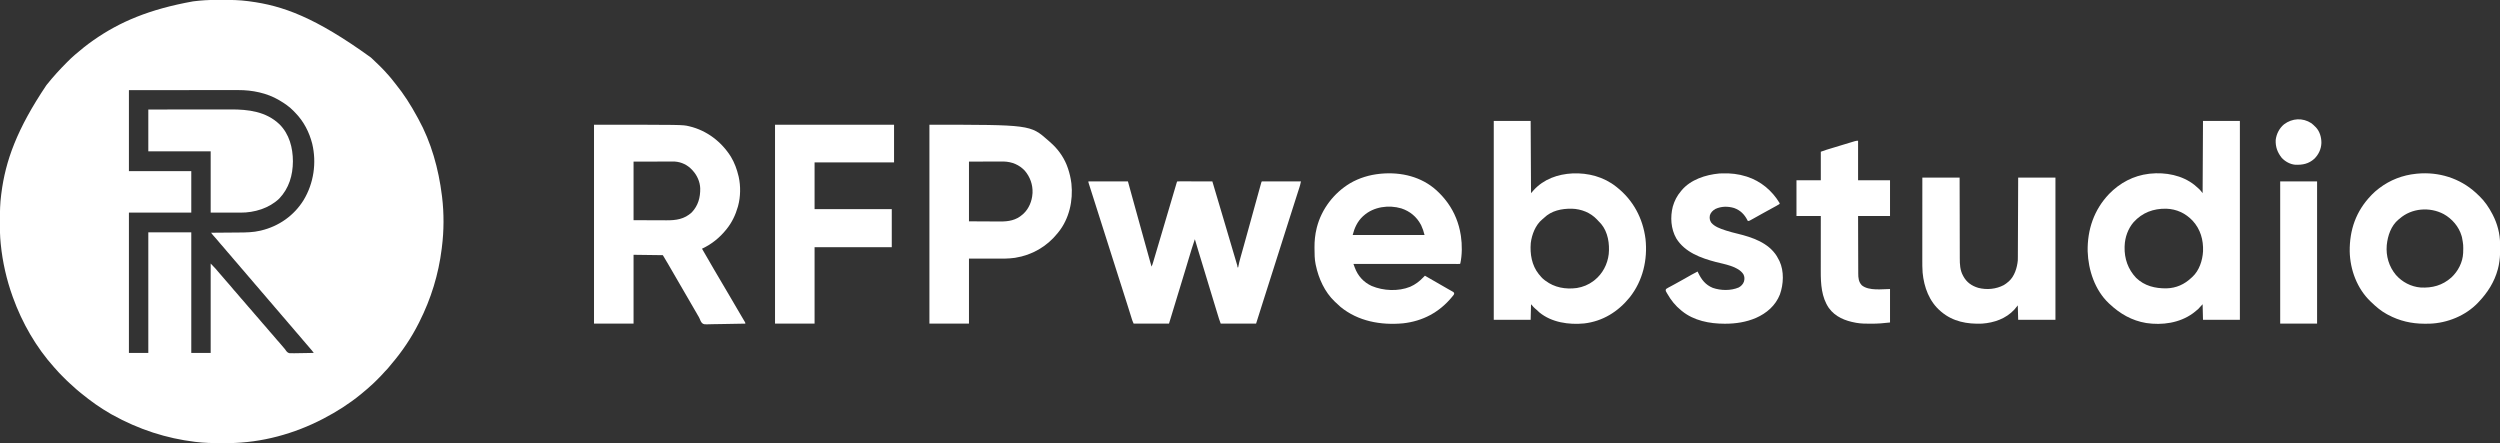
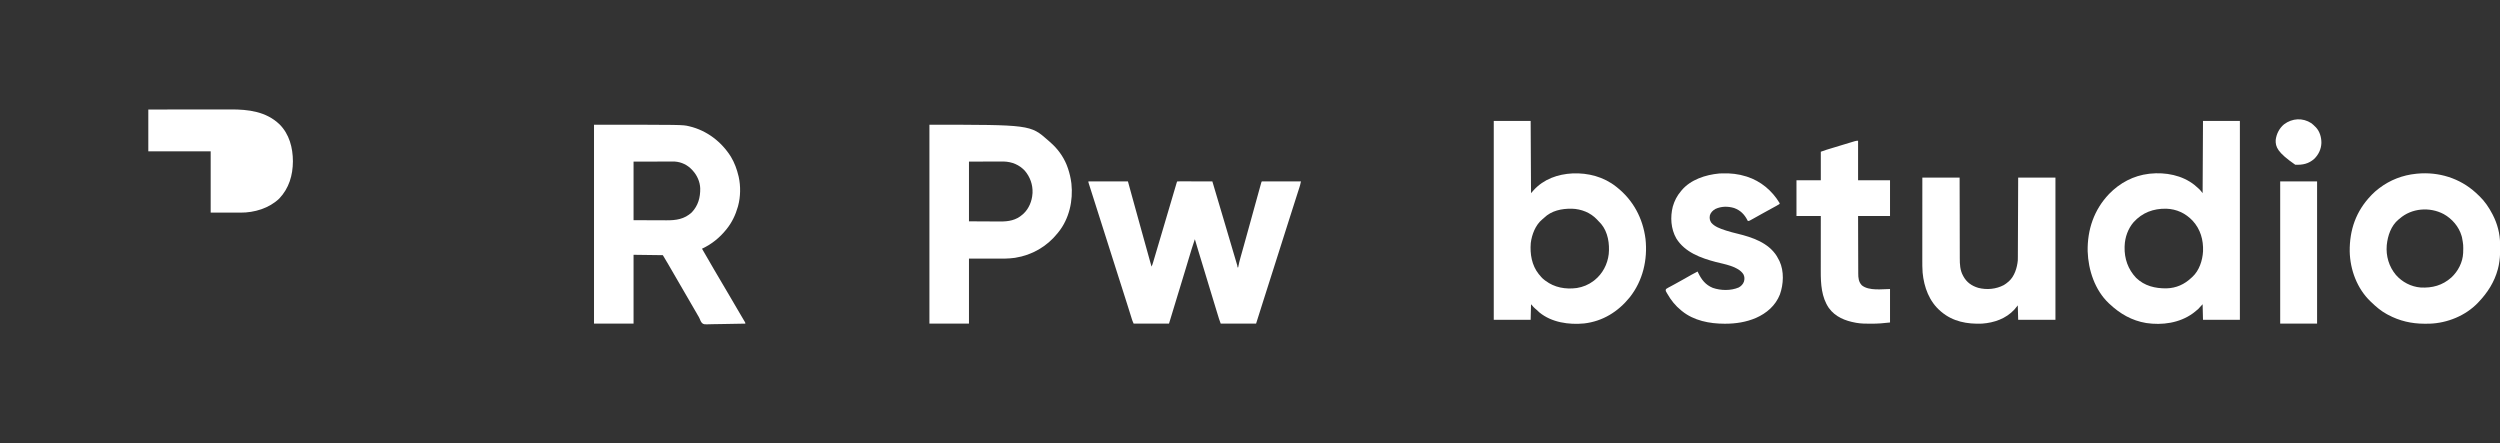
<svg xmlns="http://www.w3.org/2000/svg" version="1.1" width="6574" height="1165">
  <rect width="100%" height="100%" fill="#333333" stroke="none" />
-   <path d="M0 0 C2.291 0.006 4.581 0.008 6.872 0.011 C28.811 0.048 50.542 0.401 72.318 3.318 C73.667 3.492 75.015 3.665 76.364 3.838 C163.57 15.185 248.544 45.37 395.318 151.318 C396.199 152.114 397.079 152.909 397.987 153.729 C404.862 159.975 411.539 166.381 418.093 172.962 C419.644 174.519 421.201 176.07 422.758 177.621 C428.156 183.015 433.36 188.514 438.318 194.318 C439.732 195.863 441.148 197.405 442.568 198.943 C447.116 203.983 451.284 209.266 455.439 214.627 C457.342 217.079 459.27 219.507 461.229 221.916 C482.747 248.385 500.896 277.259 517.166 307.205 C518.247 309.187 519.345 311.159 520.447 313.131 C554.439 374.721 573.73 444.779 582.318 514.318 C582.484 515.62 582.649 516.923 582.819 518.265 C588.013 561.266 587.836 607.369 582.318 650.318 C582.144 651.738 581.971 653.157 581.798 654.577 C573.544 721.699 553.711 785.956 523.318 846.318 C522.772 847.412 522.225 848.507 521.662 849.634 C502.319 888.232 478.009 924.405 449.951 957.213 C447.435 960.162 444.999 963.173 442.568 966.193 C439.58 969.867 436.495 973.275 433.081 976.554 C431.406 978.23 429.882 979.961 428.354 981.771 C423.799 987.011 418.892 991.894 413.976 996.791 C412.384 998.378 410.797 999.97 409.211 1001.562 C403.752 1007.025 398.199 1012.307 392.318 1017.318 C390.711 1018.773 389.106 1020.23 387.506 1021.693 C382.257 1026.424 376.822 1030.888 371.318 1035.318 C370.185 1036.243 369.052 1037.169 367.92 1038.095 C338.395 1062.125 306.043 1082.732 272.318 1100.318 C271.232 1100.887 270.145 1101.455 269.025 1102.041 C194.69 1140.709 108.768 1164.836 20.9 1165.521 C19.563 1165.528 18.225 1165.535 16.887 1165.542 C12.635 1165.562 8.383 1165.567 4.131 1165.568 C3.043 1165.569 3.043 1165.569 1.933 1165.569 C-20.732 1165.577 -43.168 1165.173 -65.682 1162.318 C-66.369 1162.233 -67.056 1162.148 -67.764 1162.061 C-141.133 1152.991 -213.354 1130.605 -285.682 1090.318 C-286.483 1089.859 -287.285 1089.401 -288.111 1088.928 C-315.528 1073.15 -341.603 1054.913 -365.954 1034.742 C-367.512 1033.457 -369.086 1032.191 -370.662 1030.927 C-376.292 1026.411 -381.655 1021.677 -386.917 1016.742 C-389.648 1014.181 -392.411 1011.689 -395.26 1009.259 C-400.759 1004.471 -405.865 999.284 -411.009 994.121 C-412.741 992.384 -414.477 990.653 -416.215 988.922 C-421.919 983.221 -427.46 977.469 -432.682 971.318 C-434.136 969.71 -435.594 968.106 -437.057 966.506 C-484.794 913.473 -521.53 849.309 -545.682 782.318 C-545.932 781.626 -546.182 780.934 -546.439 780.22 C-562.476 735.662 -572.987 689.451 -577.682 642.318 C-577.769 641.469 -577.856 640.62 -577.946 639.745 C-579.749 621.731 -580.045 603.789 -580 585.705 C-579.994 583.41 -579.991 581.114 -579.989 578.818 C-579.952 556.853 -579.563 535.128 -576.682 513.318 C-576.508 511.932 -576.334 510.545 -576.162 509.158 C-565.352 423.293 -535.263 339.874 -457.682 224.318 C-456.942 223.391 -456.942 223.391 -456.187 222.445 C-440.093 202.342 -422.988 183.546 -404.807 165.318 C-404.219 164.727 -403.631 164.137 -403.025 163.528 C-396.756 157.237 -390.481 151.043 -383.682 145.318 C-382.587 144.369 -381.493 143.418 -380.4 142.466 C-365.996 130.026 -351.274 118.244 -335.682 107.318 C-334.909 106.776 -334.137 106.235 -333.341 105.677 C-264.439 57.566 -187.104 24.716 -72.807 4.068 C-71.67 3.917 -70.532 3.766 -69.361 3.61 C-65.472 3.127 -61.581 2.704 -57.682 2.318 C-56.369 2.187 -56.369 2.187 -55.03 2.054 C-36.684 0.29 -18.411 -0.046 0 0 Z M-240.682 237.318 C-240.682 307.608 -240.682 377.898 -240.682 450.318 C-186.562 450.318 -132.442 450.318 -76.682 450.318 C-76.682 486.288 -76.682 522.258 -76.682 559.318 C-130.802 559.318 -184.922 559.318 -240.682 559.318 C-240.682 681.088 -240.682 802.858 -240.682 928.318 C-223.852 928.318 -207.022 928.318 -189.682 928.318 C-189.682 823.708 -189.682 719.098 -189.682 611.318 C-152.392 611.318 -115.102 611.318 -76.682 611.318 C-76.682 715.928 -76.682 820.538 -76.682 928.318 C-59.852 928.318 -43.022 928.318 -25.682 928.318 C-25.682 850.768 -25.682 773.218 -25.682 693.318 C-17.264 701.736 -9.284 710.42 -1.826 719.705 C0.317 722.317 2.542 724.822 4.818 727.318 C7.914 730.714 10.87 734.18 13.756 737.756 C17.617 742.529 21.693 747.052 25.85 751.568 C29.047 755.13 32.032 758.844 35.037 762.568 C37.386 765.399 39.827 768.112 42.318 770.818 C46.412 775.265 50.243 779.865 54.037 784.568 C56.386 787.399 58.827 790.112 61.318 792.818 C65.412 797.265 69.243 801.865 73.037 806.568 C75.386 809.399 77.827 812.112 80.318 814.818 C84.412 819.265 88.243 823.865 92.037 828.568 C94.386 831.399 96.827 834.112 99.318 836.818 C103.412 841.265 107.243 845.865 111.037 850.568 C113.386 853.399 115.827 856.112 118.318 858.818 C122.412 863.265 126.243 867.865 130.037 872.568 C132.386 875.399 134.827 878.112 137.318 880.818 C141.412 885.265 145.243 889.865 149.037 894.568 C151.386 897.399 153.827 900.112 156.318 902.818 C160.367 907.218 164.19 911.747 167.92 916.42 C168.711 917.376 169.503 918.333 170.318 919.318 C170.794 920.051 171.27 920.784 171.76 921.539 C174.62 925.485 176.782 927.95 181.625 929.111 C185.698 929.359 189.681 929.333 193.756 929.197 C195.247 929.18 196.737 929.167 198.228 929.158 C202.129 929.124 206.027 929.036 209.926 928.936 C213.915 928.844 217.904 928.803 221.893 928.758 C229.703 928.661 237.51 928.508 245.318 928.318 C244.366 927.038 243.413 925.758 242.458 924.479 C241.927 923.767 241.396 923.054 240.849 922.32 C239.02 919.928 237.056 917.71 235.006 915.506 C231.826 912.027 228.781 908.484 225.818 904.818 C222.91 901.223 219.933 897.735 216.818 894.318 C212.899 890.018 209.227 885.559 205.568 881.037 C203.383 878.397 201.127 875.851 198.818 873.318 C194.899 869.018 191.227 864.559 187.568 860.037 C185.383 857.397 183.127 854.851 180.818 852.318 C176.899 848.018 173.227 843.559 169.568 839.037 C167.383 836.397 165.127 833.851 162.818 831.318 C158.899 827.018 155.227 822.559 151.568 818.037 C149.383 815.397 147.127 812.851 144.818 810.318 C140.899 806.018 137.227 801.559 133.568 797.037 C131.383 794.397 129.127 791.851 126.818 789.318 C122.899 785.018 119.227 780.559 115.568 776.037 C113.383 773.397 111.127 770.851 108.818 768.318 C104.899 764.018 101.227 759.559 97.568 755.037 C95.383 752.397 93.127 749.851 90.818 747.318 C86.899 743.018 83.227 738.559 79.568 734.037 C77.383 731.397 75.127 728.851 72.818 726.318 C68.899 722.018 65.227 717.559 61.568 713.037 C59.383 710.397 57.127 707.851 54.818 705.318 C50.899 701.018 47.227 696.559 43.568 692.037 C41.383 689.397 39.127 686.851 36.818 684.318 C32.899 680.018 29.227 675.559 25.568 671.037 C23.383 668.397 21.127 665.851 18.818 663.318 C14.899 659.018 11.227 654.559 7.568 650.037 C5.383 647.397 3.127 644.851 0.818 642.318 C-3.092 638.027 -6.759 633.578 -10.408 629.064 C-13.407 625.442 -16.555 621.971 -19.736 618.509 C-21.508 616.514 -23.096 614.462 -24.682 612.318 C-23.555 612.31 -22.428 612.302 -21.268 612.294 C-10.547 612.215 0.174 612.127 10.895 612.031 C16.404 611.981 21.913 611.935 27.422 611.896 C32.759 611.859 38.095 611.812 43.431 611.76 C45.447 611.742 47.462 611.727 49.478 611.715 C67.663 611.604 86.362 611.304 104.131 607.068 C105.076 606.85 106.022 606.633 106.996 606.409 C153.464 595.369 193.54 567.182 218.704 526.466 C245.3 482.334 253.269 428.619 241.369 378.476 C233.598 347.848 218.971 319.418 196.767 296.797 C195.354 295.354 193.965 293.889 192.576 292.424 C181.534 280.981 168.962 272.343 155.318 264.318 C154.713 263.96 154.108 263.601 153.484 263.232 C121.896 244.78 83.719 237.105 47.448 237.198 C46.209 237.197 44.969 237.196 43.692 237.195 C40.288 237.194 36.883 237.197 33.478 237.202 C29.793 237.206 26.108 237.205 22.423 237.204 C16.051 237.204 9.678 237.207 3.306 237.212 C-5.908 237.22 -15.121 237.223 -24.335 237.224 C-39.286 237.227 -54.237 237.233 -69.188 237.243 C-83.705 237.252 -98.222 237.259 -112.74 237.263 C-113.645 237.263 -114.55 237.264 -115.482 237.264 C-122.561 237.266 -129.64 237.268 -136.719 237.27 C-171.373 237.279 -206.027 237.299 -240.682 237.318 Z " fill="#FFFFFF" transform="translate(579.682,-0.318)" />
  <path d="M0 0 C232.905 0 232.905 0 248.938 3.75 C249.674 3.92 250.41 4.09 251.168 4.265 C296.682 15.176 335.334 44.666 360.048 84.272 C369.532 100.042 375.772 117.135 380 135 C380.179 135.757 380.359 136.514 380.543 137.294 C385.813 161.021 385.43 189.607 379 213 C378.742 213.947 378.484 214.893 378.219 215.869 C372.268 236.934 362.737 256.884 349 274 C348.563 274.548 348.127 275.096 347.677 275.661 C330.325 297.241 309.115 314.313 284 326 C294.186 343.899 304.447 361.755 314.951 379.47 C319.431 387.027 323.875 394.605 328.312 402.188 C333.908 411.747 339.532 421.288 345.188 430.812 C350.712 440.119 356.196 449.448 361.641 458.802 C365.885 466.091 370.144 473.371 374.412 480.646 C375.491 482.484 376.569 484.324 377.646 486.163 C380.812 491.567 383.98 496.969 387.163 502.362 C388.799 505.136 390.43 507.912 392.062 510.688 C392.664 511.703 393.266 512.719 393.887 513.766 C394.431 514.692 394.975 515.619 395.535 516.574 C396.013 517.385 396.492 518.195 396.985 519.03 C398 521 398 521 398 523 C383.553 523.351 369.107 523.614 354.657 523.777 C347.947 523.854 341.239 523.96 334.531 524.132 C328.053 524.295 321.578 524.384 315.098 524.423 C312.63 524.451 310.161 524.505 307.694 524.586 C288.856 525.18 288.856 525.18 284.111 521.558 C281.065 518.068 279.289 514.218 277.731 509.891 C276.599 506.962 274.966 504.364 273.332 501.691 C272.158 499.649 270.985 497.606 269.812 495.562 C264.902 487.025 259.971 478.502 255 470 C249.5 460.59 244.046 451.155 238.605 441.711 C234.427 434.46 230.223 427.225 226 420 C221.139 411.682 216.309 403.348 211.5 395 C206.56 386.427 201.606 377.862 196.625 369.312 C196.091 368.394 195.556 367.476 195.006 366.529 C190.405 358.643 185.699 350.831 181 343 C155.59 342.67 130.18 342.34 104 342 C104 401.73 104 461.46 104 523 C69.68 523 35.36 523 0 523 C0 350.41 0 177.82 0 0 Z M104 97 C104 147.82 104 198.64 104 251 C121.49 251.062 138.98 251.124 157 251.188 C162.493 251.215 167.985 251.242 173.645 251.27 C178.631 251.28 178.631 251.28 183.618 251.286 C185.814 251.291 188.01 251.301 190.206 251.317 C215.844 251.487 237.619 248.447 257.188 230.375 C273.999 212.39 279.714 191.28 279.305 167.184 C278.691 150.375 271.349 133.451 260 121 C259.273 120.181 258.546 119.363 257.797 118.52 C245.643 105.561 229.961 97.978 212.224 96.819 C209.335 96.757 206.452 96.752 203.562 96.773 C201.909 96.773 201.909 96.773 200.224 96.772 C196.697 96.774 193.171 96.789 189.645 96.805 C187.452 96.808 185.259 96.81 183.066 96.811 C174.981 96.821 166.897 96.849 158.812 96.875 C140.724 96.916 122.636 96.957 104 97 Z " fill="#FFFFFF" transform="translate(1562,328)" />
  <path d="M0 0 C34.32 0 68.64 0 104 0 C107.114 11.344 110.229 22.688 113.438 34.375 C121.892 65.138 130.393 95.887 138.938 126.625 C139.201 127.573 139.465 128.521 139.736 129.498 C142.31 138.756 144.884 148.013 147.459 157.27 C150.28 167.409 153.098 177.548 155.914 187.688 C156.19 188.681 156.19 188.681 156.472 189.695 C157.343 192.833 158.215 195.971 159.086 199.11 C160.59 204.524 162.094 209.938 163.598 215.352 C164.072 217.058 164.546 218.765 165.02 220.471 C165.343 221.636 165.667 222.8 166 224 C167.945 220.484 169.063 216.796 170.189 212.962 C170.4 212.254 170.61 211.547 170.828 210.818 C171.531 208.457 172.228 206.094 172.926 203.73 C173.425 202.048 173.925 200.366 174.426 198.683 C175.777 194.135 177.124 189.585 178.47 185.035 C179.884 180.256 181.303 175.478 182.721 170.7 C185.884 160.04 189.041 149.378 192.197 138.715 C193.205 135.306 194.215 131.897 195.224 128.488 C199.801 113.027 204.374 97.564 208.945 82.102 C209.152 81.404 209.358 80.707 209.57 79.988 C211.959 71.906 214.347 63.824 216.733 55.741 C218.761 48.873 220.791 42.005 222.823 35.139 C223.887 31.545 224.949 27.952 226.008 24.358 C227.164 20.438 228.324 16.52 229.484 12.602 C230 10.848 230 10.848 230.526 9.059 C230.839 8.004 231.153 6.949 231.476 5.862 C231.748 4.941 232.02 4.021 232.3 3.072 C233 1 233 1 234 0 C236.861 -0.095 239.698 -0.126 242.559 -0.114 C243.456 -0.114 244.354 -0.114 245.278 -0.114 C248.26 -0.113 251.241 -0.105 254.223 -0.098 C256.284 -0.096 258.345 -0.094 260.406 -0.093 C265.843 -0.09 271.28 -0.08 276.716 -0.069 C282.259 -0.058 287.803 -0.054 293.346 -0.049 C304.23 -0.038 315.115 -0.021 326 0 C337.472 38.311 348.875 76.643 360.167 115.008 C360.404 115.813 360.641 116.619 360.885 117.45 C361.123 118.258 361.361 119.067 361.606 119.9 C361.845 120.711 362.084 121.522 362.33 122.357 C362.813 123.999 363.296 125.641 363.779 127.283 C367.421 139.658 371.079 152.028 374.745 164.396 C376.362 169.853 377.977 175.31 379.592 180.768 C380.888 185.146 382.186 189.524 383.486 193.902 C384.697 197.974 385.903 202.047 387.107 206.121 C387.55 207.618 387.994 209.115 388.44 210.611 C389.049 212.652 389.652 214.694 390.254 216.737 C390.762 218.453 390.762 218.453 391.282 220.203 C392 223 392 223 392 226 C392.66 226 393.32 226 394 226 C394.101 225.366 394.202 224.731 394.306 224.078 C395.623 216.309 397.585 208.813 399.727 201.234 C400.107 199.875 400.486 198.516 400.865 197.157 C401.683 194.229 402.503 191.301 403.326 188.374 C404.652 183.655 405.972 178.934 407.29 174.213 C407.629 172.997 407.629 172.997 407.976 171.756 C408.441 170.088 408.907 168.421 409.372 166.754 C410.09 164.182 410.809 161.611 411.527 159.04 C416.653 140.693 421.714 122.329 426.773 103.963 C429.302 94.781 431.835 85.599 434.367 76.418 C434.731 75.099 434.731 75.099 435.102 73.754 C439.383 58.232 443.665 42.711 447.966 27.194 C448.607 24.879 449.248 22.563 449.888 20.247 C450.745 17.147 451.605 14.048 452.465 10.949 C452.712 10.055 452.958 9.161 453.212 8.239 C454.886 2.229 454.886 2.229 456 0 C489.99 0 523.98 0 559 0 C556.75 10.125 556.75 10.125 555.178 15.033 C554.825 16.143 554.472 17.254 554.108 18.398 C553.534 20.179 553.534 20.179 552.949 21.996 C552.539 23.281 552.129 24.565 551.719 25.85 C550.841 28.603 549.959 31.356 549.076 34.108 C547.662 38.514 546.254 42.923 544.846 47.331 C543.126 52.716 541.405 58.101 539.682 63.486 C535.351 77.02 531.043 90.562 526.736 104.104 C525.428 108.218 524.119 112.333 522.809 116.447 C516.865 135.129 510.93 153.814 505 172.5 C498.196 193.94 491.384 215.378 484.562 236.812 C484.126 238.183 483.69 239.554 483.254 240.925 C479.013 254.253 474.77 267.581 470.527 280.908 C468.669 286.744 466.811 292.581 464.953 298.418 C463.682 302.411 462.411 306.405 461.139 310.398 C454.391 331.588 447.697 352.794 441 374 C410.31 374 379.62 374 348 374 C344.625 364.999 344.625 364.999 343.508 361.366 C343.123 360.12 343.123 360.12 342.731 358.85 C342.46 357.964 342.189 357.077 341.91 356.164 C341.614 355.203 341.318 354.242 341.014 353.251 C340.027 350.043 339.045 346.834 338.062 343.625 C337.352 341.308 336.641 338.992 335.93 336.675 C329.579 315.964 323.295 295.232 317.021 274.497 C316.169 271.68 315.317 268.864 314.465 266.047 C314.25 265.338 314.036 264.629 313.815 263.899 C310.075 251.539 306.323 239.183 302.566 226.828 C302.019 225.028 301.472 223.227 300.924 221.427 C298.523 213.529 296.122 205.632 293.719 197.736 C292.725 194.469 291.732 191.201 290.738 187.934 C290.281 186.429 289.823 184.924 289.365 183.419 C286.181 172.964 283.068 162.49 280 152 C274.349 168.427 269.304 185.024 264.328 201.665 C261.909 209.753 259.478 217.837 257.047 225.922 C256.672 227.168 256.672 227.168 256.29 228.439 C250.812 246.664 245.258 264.866 239.688 283.062 C238.099 288.251 236.511 293.44 234.923 298.628 C234.479 300.082 234.034 301.536 233.589 302.99 C226.349 326.647 219.178 350.325 212 374 C181.31 374 150.62 374 119 374 C115.626 366.126 115.626 366.126 114.372 362.115 C114.085 361.204 113.798 360.293 113.503 359.354 C113.198 358.372 112.893 357.391 112.578 356.379 C112.246 355.321 111.914 354.263 111.571 353.172 C110.845 350.86 110.121 348.547 109.398 346.234 C107.603 340.492 105.797 334.753 103.991 329.014 C103.562 327.649 103.133 326.285 102.704 324.92 C97.639 308.816 92.5 292.736 87.355 276.657 C85.147 269.756 82.941 262.855 80.734 255.953 C80.492 255.196 80.251 254.44 80.001 253.66 C74.938 237.822 69.902 221.975 64.875 206.125 C64.465 204.833 64.055 203.541 63.646 202.249 C63.236 200.957 62.826 199.666 62.416 198.374 C61.801 196.436 61.187 194.498 60.572 192.56 C60.162 191.268 59.752 189.976 59.343 188.685 C54.644 173.872 49.933 159.063 45.221 144.255 C44.564 142.194 43.908 140.132 43.252 138.07 C40.393 129.087 37.534 120.105 34.675 111.122 C32.836 105.344 30.997 99.566 29.158 93.789 C28.697 92.338 28.235 90.888 27.773 89.437 C25.301 81.67 22.829 73.902 20.359 66.134 C20.145 65.461 19.931 64.789 19.711 64.097 C18.866 61.439 18.02 58.781 17.175 56.122 C14.717 48.392 12.255 40.663 9.788 32.935 C8.537 29.014 7.288 25.092 6.039 21.171 C5.478 19.41 4.916 17.65 4.352 15.891 C3.601 13.542 2.853 11.193 2.105 8.844 C1.888 8.167 1.67 7.49 1.446 6.793 C0 2.228 0 2.228 0 0 Z " fill="#FFFFFF" transform="translate(2862,477)" />
  <path d="M0 0 C32.01 0 64.02 0 97 0 C97 172.59 97 345.18 97 523 C64.99 523 32.98 523 0 523 C-0.33 509.47 -0.66 495.94 -1 482 C-4.96 486.29 -8.92 490.58 -13 495 C-16.632 498.173 -20.156 501.127 -24 504 C-24.995 504.749 -25.99 505.498 -27.016 506.27 C-61.832 531.439 -107.55 537.685 -149.353 531.413 C-187.324 525.055 -218.166 507.169 -246 481 C-246.955 480.126 -246.955 480.126 -247.93 479.234 C-284.4 444.684 -301.715 391.844 -303.289 342.801 C-304.334 285.908 -286.568 233.572 -247.078 192.148 C-218.721 162.947 -182.672 143.695 -142 139 C-141.091 138.889 -140.182 138.778 -139.246 138.664 C-98.486 134.469 -54.719 142.597 -22.173 168.544 C-14.622 174.797 -6.461 181.809 -1 190 C-0.67 127.3 -0.34 64.6 0 0 Z M-182.475 266.233 C-197.057 283.121 -205.169 305.762 -206 328 C-206.052 329.054 -206.103 330.109 -206.156 331.195 C-206.956 362.061 -197.238 390.057 -175.875 412.625 C-153.84 433.894 -125.948 440.611 -96.027 440.273 C-70.271 439.571 -48.548 429.729 -30 412 C-29.313 411.388 -28.626 410.775 -27.918 410.145 C-9.782 393.368 -1.232 366.904 0.123 342.822 C1.231 312.697 -6.563 285.036 -27.164 262.48 C-45.779 242.762 -69.447 231.659 -96.742 230.797 C-130.398 230.284 -159.411 240.88 -182.475 266.233 Z " fill="#FFFFFF" transform="translate(5793,318)" />
  <path d="M0 0 C32.01 0 64.02 0 97 0 C97.33 62.7 97.66 125.4 98 190 C100.31 187.36 102.62 184.72 105 182 C131.388 152.985 168.45 139.954 207 138 C248.366 136.265 289.24 146.948 322 173 C322.521 173.41 323.043 173.82 323.58 174.243 C366.708 208.414 391.962 255.758 399 310 C405.022 364.746 392.044 420.265 357.65 463.705 C326.908 501.742 286.358 526.977 237.383 532.562 C197.089 536.36 152.302 529.903 120.074 503.613 C117.663 501.458 115.33 499.242 113 497 C111.61 495.806 110.214 494.618 108.812 493.438 C105 490 105 490 98 482 C97.67 495.53 97.34 509.06 97 523 C64.99 523 32.98 523 0 523 C0 350.41 0 177.82 0 0 Z M132.113 254.957 C130 257 130 257 127.5 258.953 C109.673 273.549 100.08 298.794 97.316 321.055 C94.999 349.948 99.788 379.444 118.25 402.688 C119.488 404.135 120.739 405.572 122 407 C122.767 407.967 123.534 408.934 124.324 409.93 C127.067 413.224 130.177 415.826 133.562 418.438 C134.176 418.913 134.79 419.388 135.422 419.877 C159.555 438.243 188.835 443.349 218.57 439.34 C234.517 436.722 249.114 430.798 262 421 C263.018 420.227 264.037 419.453 265.086 418.656 C286.21 401.843 299.228 376.823 302.336 350.113 C304.913 322.917 300.387 292.623 282.492 270.965 C280.207 268.395 277.835 265.919 275.426 263.466 C274.039 262.04 272.689 260.579 271.34 259.117 C254.125 240.913 230.17 231.583 205.258 230.797 C178.642 230.391 151.808 235.752 132.113 254.957 Z " fill="#FFFFFF" transform="translate(3928,318)" />
  <path d="M0 0 C265.412 0 265.412 0 312 41 C312.828 41.718 313.655 42.436 314.508 43.176 C317.043 45.413 319.528 47.693 322 50 C322.862 50.797 323.725 51.593 324.613 52.414 C342.198 69.26 356.297 90.862 364 114 C364.382 115.134 364.382 115.134 364.772 116.291 C368.669 128.045 371.422 139.72 373 152 C373.131 152.972 373.263 153.944 373.398 154.945 C378.199 199.45 367.701 246.97 339.409 282.26 C338.944 282.834 338.479 283.408 338 284 C337.53 284.588 337.06 285.177 336.575 285.783 C308.868 320.197 269.74 342.883 226.062 349.75 C224.975 349.924 224.975 349.924 223.865 350.101 C207.666 352.395 191.121 352.143 174.801 352.098 C172.973 352.096 171.146 352.095 169.319 352.095 C162.65 352.089 155.981 352.075 149.312 352.062 C134.359 352.042 119.406 352.021 104 352 C104 408.43 104 464.86 104 523 C69.68 523 35.36 523 0 523 C0 350.41 0 177.82 0 0 Z M104 97 C104 148.81 104 200.62 104 254 C120.5 254.083 137 254.165 154 254.25 C161.769 254.305 161.769 254.305 169.695 254.36 C174.403 254.374 174.403 254.374 179.11 254.382 C181.181 254.388 183.252 254.402 185.323 254.422 C207.727 254.633 227.63 251.541 245 236 C246.121 235.018 246.121 235.018 247.266 234.016 C261.697 220.566 269.839 200.553 271 181 C271.053 180.304 271.106 179.608 271.16 178.891 C272.01 157.453 264.646 137.13 250.812 120.875 C235.961 105.098 217.193 97.513 195.734 96.738 C189.862 96.619 183.993 96.661 178.121 96.707 C176.212 96.711 174.303 96.715 172.395 96.716 C165.409 96.732 158.423 96.774 151.438 96.812 C135.783 96.874 120.129 96.936 104 97 Z " fill="#FFFFFF" transform="translate(2444,328)" />
-   <path d="M0 0 C10.224 9.44 19.474 19.308 27.68 30.551 C28.459 31.608 29.237 32.665 30.04 33.754 C47.659 58.422 58.865 86.641 63.68 116.551 C63.885 117.781 64.09 119.011 64.301 120.278 C67.681 143.239 67.644 169.868 62.68 192.551 C61.68 193.551 61.68 193.551 59.761 193.675 C58.485 193.675 58.485 193.675 57.184 193.674 C56.207 193.676 55.23 193.678 54.223 193.68 C53.136 193.677 52.05 193.675 50.93 193.672 C49.786 193.672 48.642 193.673 47.463 193.674 C44.272 193.675 41.082 193.672 37.892 193.667 C34.457 193.663 31.022 193.664 27.587 193.665 C21.631 193.666 15.676 193.663 9.72 193.657 C1.108 193.649 -7.503 193.646 -16.114 193.645 C-30.084 193.643 -44.054 193.636 -58.024 193.627 C-71.598 193.618 -85.172 193.61 -98.746 193.606 C-99.582 193.606 -100.418 193.606 -101.279 193.605 C-105.474 193.604 -109.668 193.603 -113.862 193.602 C-148.681 193.591 -183.501 193.574 -218.32 193.551 C-217.393 196.078 -216.461 198.602 -215.527 201.125 C-215.268 201.832 -215.01 202.538 -214.744 203.265 C-206.58 225.239 -191.595 241.753 -170.32 251.551 C-139.448 264.431 -100.459 266.292 -69.165 253.683 C-55.546 247.752 -44.538 239.326 -34.32 228.551 C-32.989 227.216 -31.655 225.882 -30.32 224.551 C-15.9 232.761 -1.482 240.974 12.827 249.377 C18.019 252.426 23.229 255.436 28.473 258.395 C29.585 259.028 30.696 259.661 31.841 260.312 C33.982 261.53 36.128 262.738 38.281 263.935 C39.714 264.754 39.714 264.754 41.176 265.59 C42.024 266.067 42.871 266.543 43.744 267.034 C45.68 268.551 45.68 268.551 46.575 270.553 C46.758 274.041 44.239 276.314 42.118 278.864 C41.622 279.473 41.127 280.083 40.617 280.711 C7.633 320.745 -36.082 344.069 -87.814 349.777 C-146.226 355.169 -206.134 344.433 -252.32 306.551 C-256.802 302.706 -261.075 298.655 -265.32 294.551 C-266.044 293.878 -266.769 293.205 -267.515 292.512 C-294.04 267.276 -309.955 231.867 -317.32 196.551 C-317.485 195.784 -317.65 195.016 -317.82 194.226 C-320.603 180.605 -320.631 166.833 -320.695 152.989 C-320.703 152.087 -320.711 151.186 -320.719 150.257 C-320.834 133.303 -319.182 116.549 -315.132 100.051 C-314.823 98.778 -314.823 98.778 -314.507 97.478 C-302.185 49.251 -269.59 6.818 -227.007 -18.636 C-202.964 -32.635 -175.965 -40.729 -148.32 -43.449 C-146.692 -43.615 -146.692 -43.615 -145.031 -43.785 C-92.521 -48.335 -39.691 -35.923 0 0 Z M-191.32 66.551 C-192.153 67.29 -192.985 68.029 -193.843 68.79 C-207.906 82.008 -215.699 99.069 -220.32 117.551 C-157.95 117.551 -95.58 117.551 -31.32 117.551 C-34.865 104.459 -34.865 104.459 -40.07 92.239 C-40.406 91.588 -40.743 90.938 -41.09 90.268 C-52.264 69.333 -69.951 54.918 -92.32 47.551 C-125.518 37.758 -165.035 43.049 -191.32 66.551 Z " fill="#FFFFFF" transform="translate(3777.32,500.449)" />
-   <path d="M0 0 C103.29 0 206.58 0 313 0 C313 32.67 313 65.34 313 99 C244.03 99 175.06 99 104 99 C104 139.59 104 180.18 104 222 C170.99 222 237.98 222 307 222 C307 255 307 288 307 322 C240.01 322 173.02 322 104 322 C104 388.33 104 454.66 104 523 C69.68 523 35.36 523 0 523 C0 350.41 0 177.82 0 0 Z " fill="#FFFFFF" transform="translate(2038,328)" />
  <path d="M0 0 C2.613 2.41 5.188 4.858 7.758 7.314 C8.435 7.949 9.111 8.585 9.809 9.24 C23.69 22.61 34.933 39.262 43.758 56.314 C44.104 56.976 44.451 57.638 44.808 58.32 C56.803 81.509 63.835 108.083 63.961 134.236 C63.967 135.176 63.972 136.116 63.978 137.085 C63.988 139.071 63.994 141.058 63.998 143.045 C64.008 146.014 64.039 148.982 64.07 151.951 C64.141 164.669 63.125 176.817 60.758 189.314 C60.564 190.336 60.371 191.357 60.171 192.41 C59.693 194.71 59.16 196.978 58.57 199.251 C58.362 200.06 58.154 200.869 57.94 201.702 C49.078 234.705 31.153 262.761 7.758 287.314 C7.032 288.093 6.306 288.871 5.559 289.673 C-26.801 323.409 -74.442 342.806 -120.824 344.44 C-124.86 344.52 -128.893 344.561 -132.93 344.564 C-133.652 344.565 -134.374 344.565 -135.118 344.566 C-168.826 344.516 -200.5 337.274 -230.242 321.314 C-231.979 320.409 -231.979 320.409 -233.75 319.486 C-248.876 311.286 -261.923 300.228 -274.242 288.314 C-275.039 287.569 -275.835 286.824 -276.656 286.056 C-312.003 252.208 -330.338 202.99 -331.445 154.677 C-332.077 97.685 -314.833 48.568 -275.242 7.314 C-274.458 6.489 -273.675 5.664 -272.867 4.814 C-267.373 -0.837 -261.499 -5.898 -255.242 -10.686 C-254.655 -11.138 -254.068 -11.591 -253.463 -12.057 C-225.518 -33.34 -192.17 -46.217 -157.242 -49.686 C-156.229 -49.797 -155.216 -49.908 -154.172 -50.022 C-97.567 -55.378 -42.168 -38.325 0 0 Z M-200.242 68.314 C-201.21 69.084 -202.178 69.853 -203.176 70.646 C-222.936 87.104 -231.532 113.268 -234.036 137.95 C-236.517 166.352 -228.362 194.23 -210.086 216.095 C-193.74 234.936 -170.174 247.259 -145.242 249.314 C-114.391 251.066 -87.611 243.854 -64.176 223.025 C-46.427 206.623 -34.12 182.688 -33.118 158.287 C-32.534 137.571 -32.534 137.571 -36.242 117.314 C-36.583 116.083 -36.923 114.852 -37.273 113.583 C-44.408 89.222 -62.221 68.565 -84.242 56.314 C-121.078 36.756 -168.71 40.462 -200.242 68.314 Z " fill="#FFFFFF" transform="translate(6510.242,506.686)" />
  <path d="M0 0 C32.34 0 64.68 0 98 0 C98.009 6.939 98.019 13.878 98.028 21.027 C98.061 43.284 98.113 65.541 98.178 87.798 C98.188 91.261 98.198 94.724 98.208 98.187 C98.209 98.877 98.211 99.566 98.213 100.276 C98.244 111.407 98.261 122.537 98.273 133.667 C98.286 145.107 98.314 156.546 98.355 167.985 C98.377 174.402 98.393 180.82 98.392 187.237 C98.391 193.289 98.409 199.34 98.441 205.392 C98.45 207.602 98.451 209.812 98.446 212.022 C98.411 227.655 99.073 243.379 106.75 257.438 C107.097 258.093 107.443 258.749 107.8 259.424 C116.551 275.502 129.686 284.677 147.078 289.93 C169.336 295.686 193.865 293.422 214.25 282.633 C218.499 280.11 222.283 277.248 226 274 C226.603 273.491 227.207 272.982 227.828 272.457 C242.429 259.138 249.18 237.057 251 218 C251.139 214.92 251.155 211.845 251.158 208.762 C251.163 207.865 251.168 206.968 251.173 206.044 C251.188 203.056 251.197 200.068 251.205 197.08 C251.215 194.931 251.225 192.782 251.235 190.633 C251.262 184.812 251.283 178.99 251.303 173.168 C251.325 167.08 251.353 160.991 251.379 154.903 C251.429 143.379 251.474 131.855 251.517 120.33 C251.576 104.754 251.642 89.178 251.708 73.601 C251.812 49.068 251.905 24.534 252 0 C284.34 0 316.68 0 350 0 C350 123.42 350 246.84 350 374 C317.66 374 285.32 374 252 374 C251.67 361.46 251.34 348.92 251 336 C246.545 341.445 246.545 341.445 242 347 C220.056 370.909 188.797 381.77 157 384 C117.913 385.551 80.585 378.819 50 353 C49.233 352.36 49.233 352.36 48.45 351.708 C18.207 326.222 4.371 288.399 0.707 249.928 C-0.175 238.104 -0.134 226.301 -0.114 214.449 C-0.113 212.102 -0.113 209.755 -0.114 207.408 C-0.114 201.079 -0.108 194.749 -0.101 188.42 C-0.096 182.463 -0.095 176.505 -0.094 170.548 C-0.092 158.76 -0.085 146.972 -0.075 135.184 C-0.066 123.743 -0.059 112.302 -0.055 100.861 C-0.055 100.154 -0.054 99.447 -0.054 98.718 C-0.053 95.171 -0.052 91.624 -0.05 88.077 C-0.04 58.718 -0.022 29.359 0 0 Z " fill="#FFFFFF" transform="translate(5055,467)" />
  <path d="M0 0 C21.283 -0.738 42.634 1.555 62.941 8.078 C63.607 8.288 64.273 8.497 64.959 8.713 C100.912 20.308 130.43 45.041 149.941 77.078 C150.271 78.068 150.601 79.058 150.941 80.078 C144.433 84.276 137.717 87.948 130.879 91.578 C122.298 96.163 113.77 100.824 105.316 105.641 C97.142 110.287 88.94 114.877 80.691 119.391 C79.661 119.96 78.63 120.53 77.568 121.117 C76.613 121.637 75.659 122.156 74.676 122.691 C73.832 123.153 72.989 123.615 72.12 124.091 C69.941 125.078 69.941 125.078 66.941 125.078 C66.613 124.412 66.284 123.745 65.945 123.059 C58 107.663 47.38 96.991 30.941 91.078 C14.606 86.183 -2.715 86.331 -18.297 93.586 C-24.965 97.466 -30.316 102.522 -32.68 110.059 C-34.107 117.664 -33.366 123.261 -29.012 129.762 C-20.312 140.079 -5.526 145.296 6.941 149.391 C8.08 149.769 9.219 150.147 10.392 150.537 C20.195 153.7 30.121 156.213 40.129 158.641 C78.529 167.974 120.954 182.153 143.16 217.527 C145.236 220.974 147.109 224.496 148.941 228.078 C149.667 229.49 149.667 229.49 150.406 230.93 C162.666 257.388 160.993 291.487 151.375 318.457 C139.757 347.803 116.595 367.684 88.148 380.242 C62.462 391.13 35.602 395.305 7.816 395.328 C7.072 395.329 6.327 395.329 5.56 395.33 C-33.518 395.274 -74.985 387.328 -106.059 362.078 C-106.571 361.67 -107.083 361.262 -107.611 360.841 C-123.185 348.383 -134.905 333.716 -144.746 316.453 C-145.193 315.683 -145.639 314.913 -146.1 314.119 C-146.502 313.391 -146.905 312.664 -147.32 311.914 C-147.861 310.948 -147.861 310.948 -148.413 309.962 C-149.262 307.484 -149.184 306.451 -148.059 304.078 C-145.863 302.469 -145.863 302.469 -142.934 300.898 C-141.847 300.307 -140.761 299.715 -139.642 299.105 C-138.447 298.471 -137.253 297.837 -136.059 297.203 C-134.83 296.538 -133.601 295.872 -132.374 295.204 C-129.844 293.828 -127.311 292.458 -124.775 291.092 C-119.252 288.108 -113.781 285.03 -108.309 281.953 C-107.294 281.385 -106.28 280.817 -105.235 280.231 C-100.036 277.319 -94.846 274.394 -89.664 271.453 C-88.628 270.865 -87.592 270.278 -86.524 269.672 C-84.571 268.563 -82.618 267.452 -80.667 266.339 C-75.533 263.424 -70.365 260.666 -65.059 258.078 C-64.574 259.106 -64.089 260.133 -63.59 261.191 C-54.822 279.457 -44.255 293.182 -25.059 301.078 C-3.817 308.377 22.121 308.826 42.941 300.078 C49.447 296.585 54.258 291.607 56.816 284.641 C58.806 277.601 58.674 271.926 55.367 265.301 C41.87 244.26 5.197 238.82 -16.842 233.095 C-56.375 222.718 -98.499 207.516 -121.059 171.078 C-135.383 145.816 -137.325 114.998 -130.246 87.141 C-125.87 72.106 -119.233 58.98 -109.059 47.078 C-108.466 46.339 -107.873 45.601 -107.262 44.84 C-83.559 16.326 -43.972 3.664 -8.371 0.328 C-5.581 0.183 -2.792 0.106 0 0 Z " fill="#FFFFFF" transform="translate(4529.059,455.922)" />
  <path d="M0 0 C58.636 -0.081 58.636 -0.081 83.332 -0.098 C88.973 -0.102 94.615 -0.106 100.256 -0.11 C100.963 -0.11 101.67 -0.111 102.398 -0.111 C113.754 -0.12 125.109 -0.136 136.464 -0.154 C148.15 -0.173 159.837 -0.184 171.524 -0.188 C178.074 -0.191 184.624 -0.197 191.174 -0.211 C197.361 -0.225 203.549 -0.229 209.736 -0.226 C211.986 -0.227 214.235 -0.231 216.485 -0.238 C263.295 -0.392 309.72 5.169 345.016 38.957 C370.834 64.65 380.09 100.522 380.25 136 C380.058 172.801 370.076 207.089 344.25 234.188 C317.728 259.678 279.024 271.279 242.787 271.114 C241.913 271.114 241.04 271.114 240.14 271.114 C237.351 271.113 234.562 271.106 231.773 271.098 C230.036 271.096 228.299 271.095 226.562 271.095 C220.166 271.089 213.771 271.075 207.375 271.062 C193.061 271.042 178.748 271.021 164 271 C164 217.87 164 164.74 164 110 C109.88 110 55.76 110 0 110 C0 73.7 0 37.4 0 0 Z " fill="#FFFFFF" transform="translate(390,288)" />
  <path d="M0 0 C0 34.32 0 68.64 0 104 C27.72 104 55.44 104 84 104 C84 135.02 84 166.04 84 198 C56.28 198 28.56 198 0 198 C0.061 227.058 0.061 227.058 0.16 256.115 C0.209 267.968 0.253 279.821 0.271 291.675 C0.284 300.308 0.311 308.941 0.355 317.575 C0.377 322.143 0.393 326.711 0.392 331.28 C0.391 335.586 0.409 339.893 0.441 344.2 C0.45 345.774 0.451 347.348 0.446 348.922 C0.409 360.66 1.403 371.431 9.891 380.281 C28.695 395.604 64.588 390 84 390 C84 419.04 84 448.08 84 478 C67.25 480.094 51.053 481.21 34.25 481.188 C33.412 481.187 32.574 481.186 31.711 481.186 C19.72 481.162 7.845 481.065 -4 479 C-5.166 478.799 -5.166 478.799 -6.356 478.593 C-33.773 473.68 -60.062 463.258 -76.829 439.886 C-96.273 411.586 -98.198 376.468 -98.114 343.199 C-98.113 341.6 -98.113 340.002 -98.114 338.403 C-98.114 334.123 -98.108 329.844 -98.101 325.564 C-98.095 321.069 -98.095 316.574 -98.093 312.079 C-98.09 303.594 -98.082 295.109 -98.072 286.624 C-98.061 276.952 -98.055 267.281 -98.05 257.61 C-98.04 237.74 -98.022 217.87 -98 198 C-119.12 198 -140.24 198 -162 198 C-162 166.98 -162 135.96 -162 104 C-140.88 104 -119.76 104 -98 104 C-98 79.25 -98 54.5 -98 29 C-92.982 27.118 -88.13 25.361 -83.028 23.811 C-82.381 23.614 -81.734 23.417 -81.067 23.213 C-78.953 22.569 -76.838 21.929 -74.723 21.289 C-73.228 20.835 -71.733 20.38 -70.238 19.925 C-67.109 18.974 -63.98 18.024 -60.85 17.076 C-56.89 15.876 -52.93 14.673 -48.971 13.469 C-45.139 12.304 -41.306 11.14 -37.473 9.977 C-36.766 9.762 -36.059 9.547 -35.331 9.326 C-31.258 8.089 -27.182 6.858 -23.105 5.634 C-21.635 5.191 -20.166 4.746 -18.697 4.298 C-16.373 3.59 -14.047 2.889 -11.72 2.189 C-11.007 1.97 -10.293 1.75 -9.558 1.524 C-6.181 0.516 -3.562 0 0 0 Z " fill="#FFFFFF" transform="translate(4886,370)" />
  <path d="M0 0 C32.01 0 64.02 0 97 0 C97 123.42 97 246.84 97 374 C64.99 374 32.98 374 0 374 C0 250.58 0 127.16 0 0 Z " fill="#FFFFFF" transform="translate(5996,477)" />
-   <path d="M0 0 C3.573 2.789 6.817 5.777 10 9 C10.562 9.54 11.124 10.08 11.703 10.637 C22.115 21.514 26.529 37.389 26.35 52.073 C25.787 67.987 19.079 82.194 7.898 93.371 C-6.867 106.763 -23.105 109.991 -42.407 109.191 C-55.56 108.223 -69.164 100.708 -78 91 C-89.262 76.828 -94.581 62.297 -93.844 44.156 C-92.03 28.388 -84.273 13.195 -72 3 C-50.213 -13.332 -22.902 -14.885 0 0 Z " fill="#FFFFFF" transform="translate(6078,324)" />
+   <path d="M0 0 C3.573 2.789 6.817 5.777 10 9 C10.562 9.54 11.124 10.08 11.703 10.637 C22.115 21.514 26.529 37.389 26.35 52.073 C25.787 67.987 19.079 82.194 7.898 93.371 C-6.867 106.763 -23.105 109.991 -42.407 109.191 C-89.262 76.828 -94.581 62.297 -93.844 44.156 C-92.03 28.388 -84.273 13.195 -72 3 C-50.213 -13.332 -22.902 -14.885 0 0 Z " fill="#FFFFFF" transform="translate(6078,324)" />
</svg>